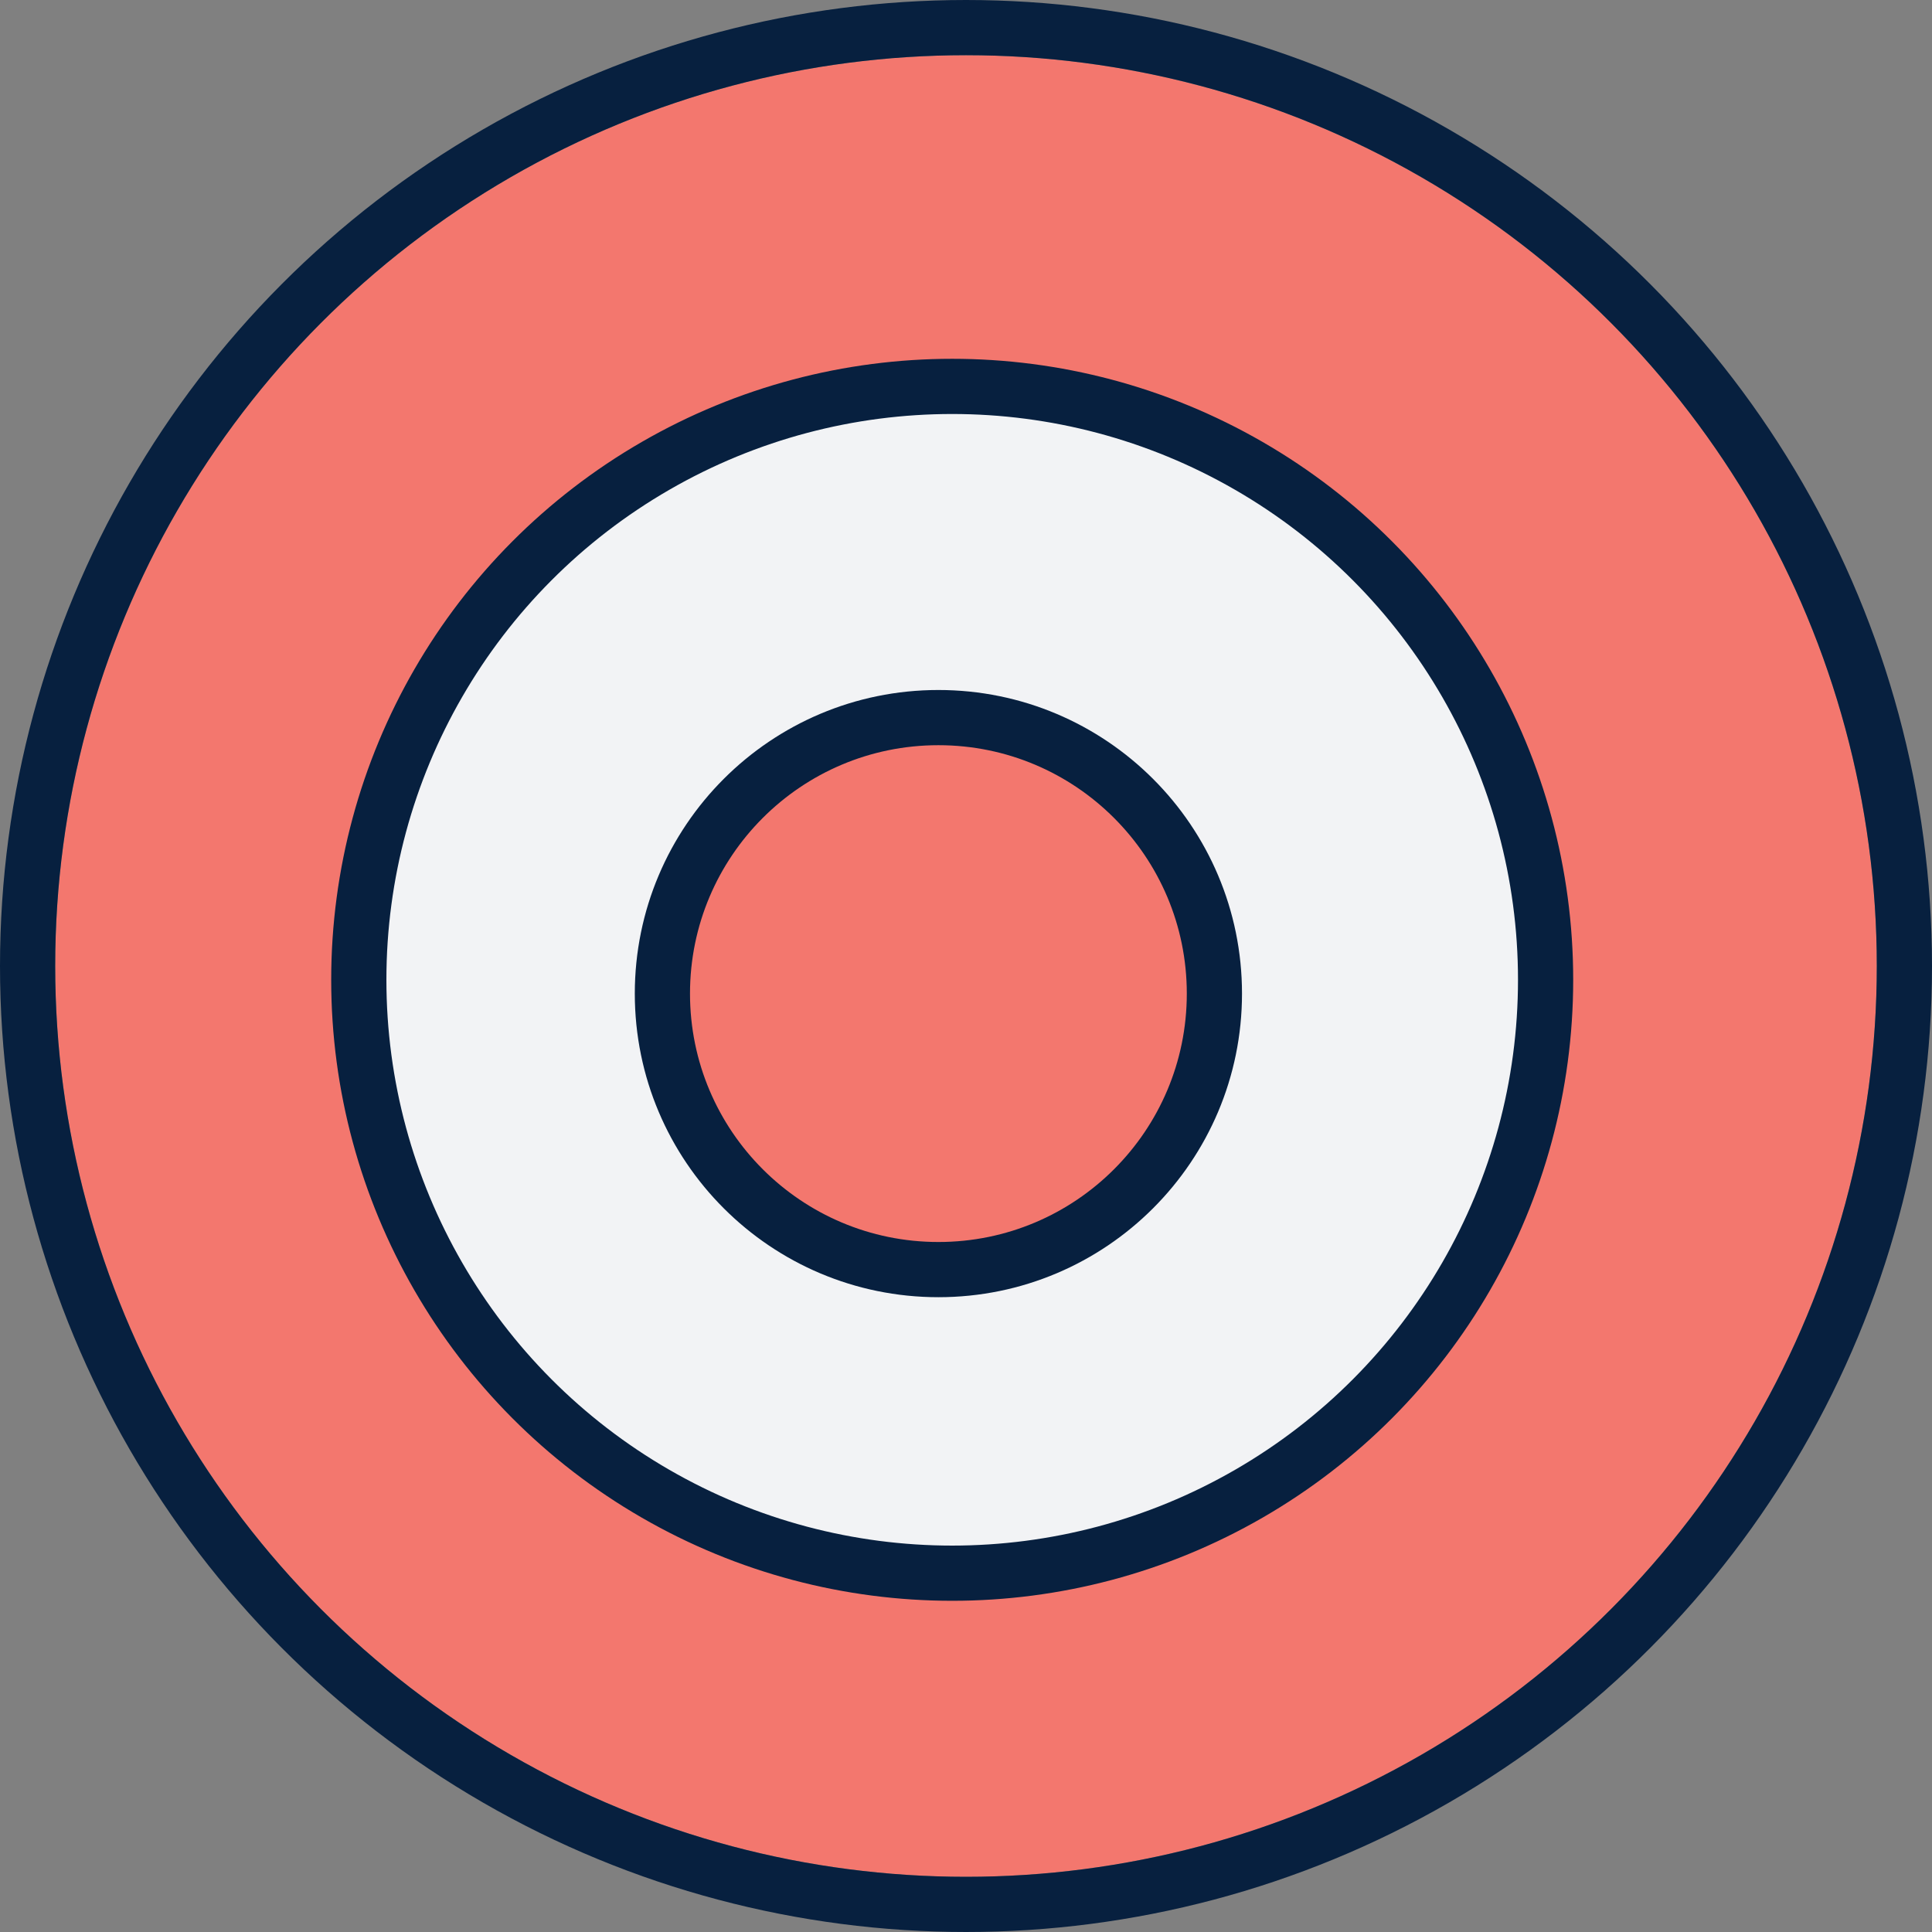
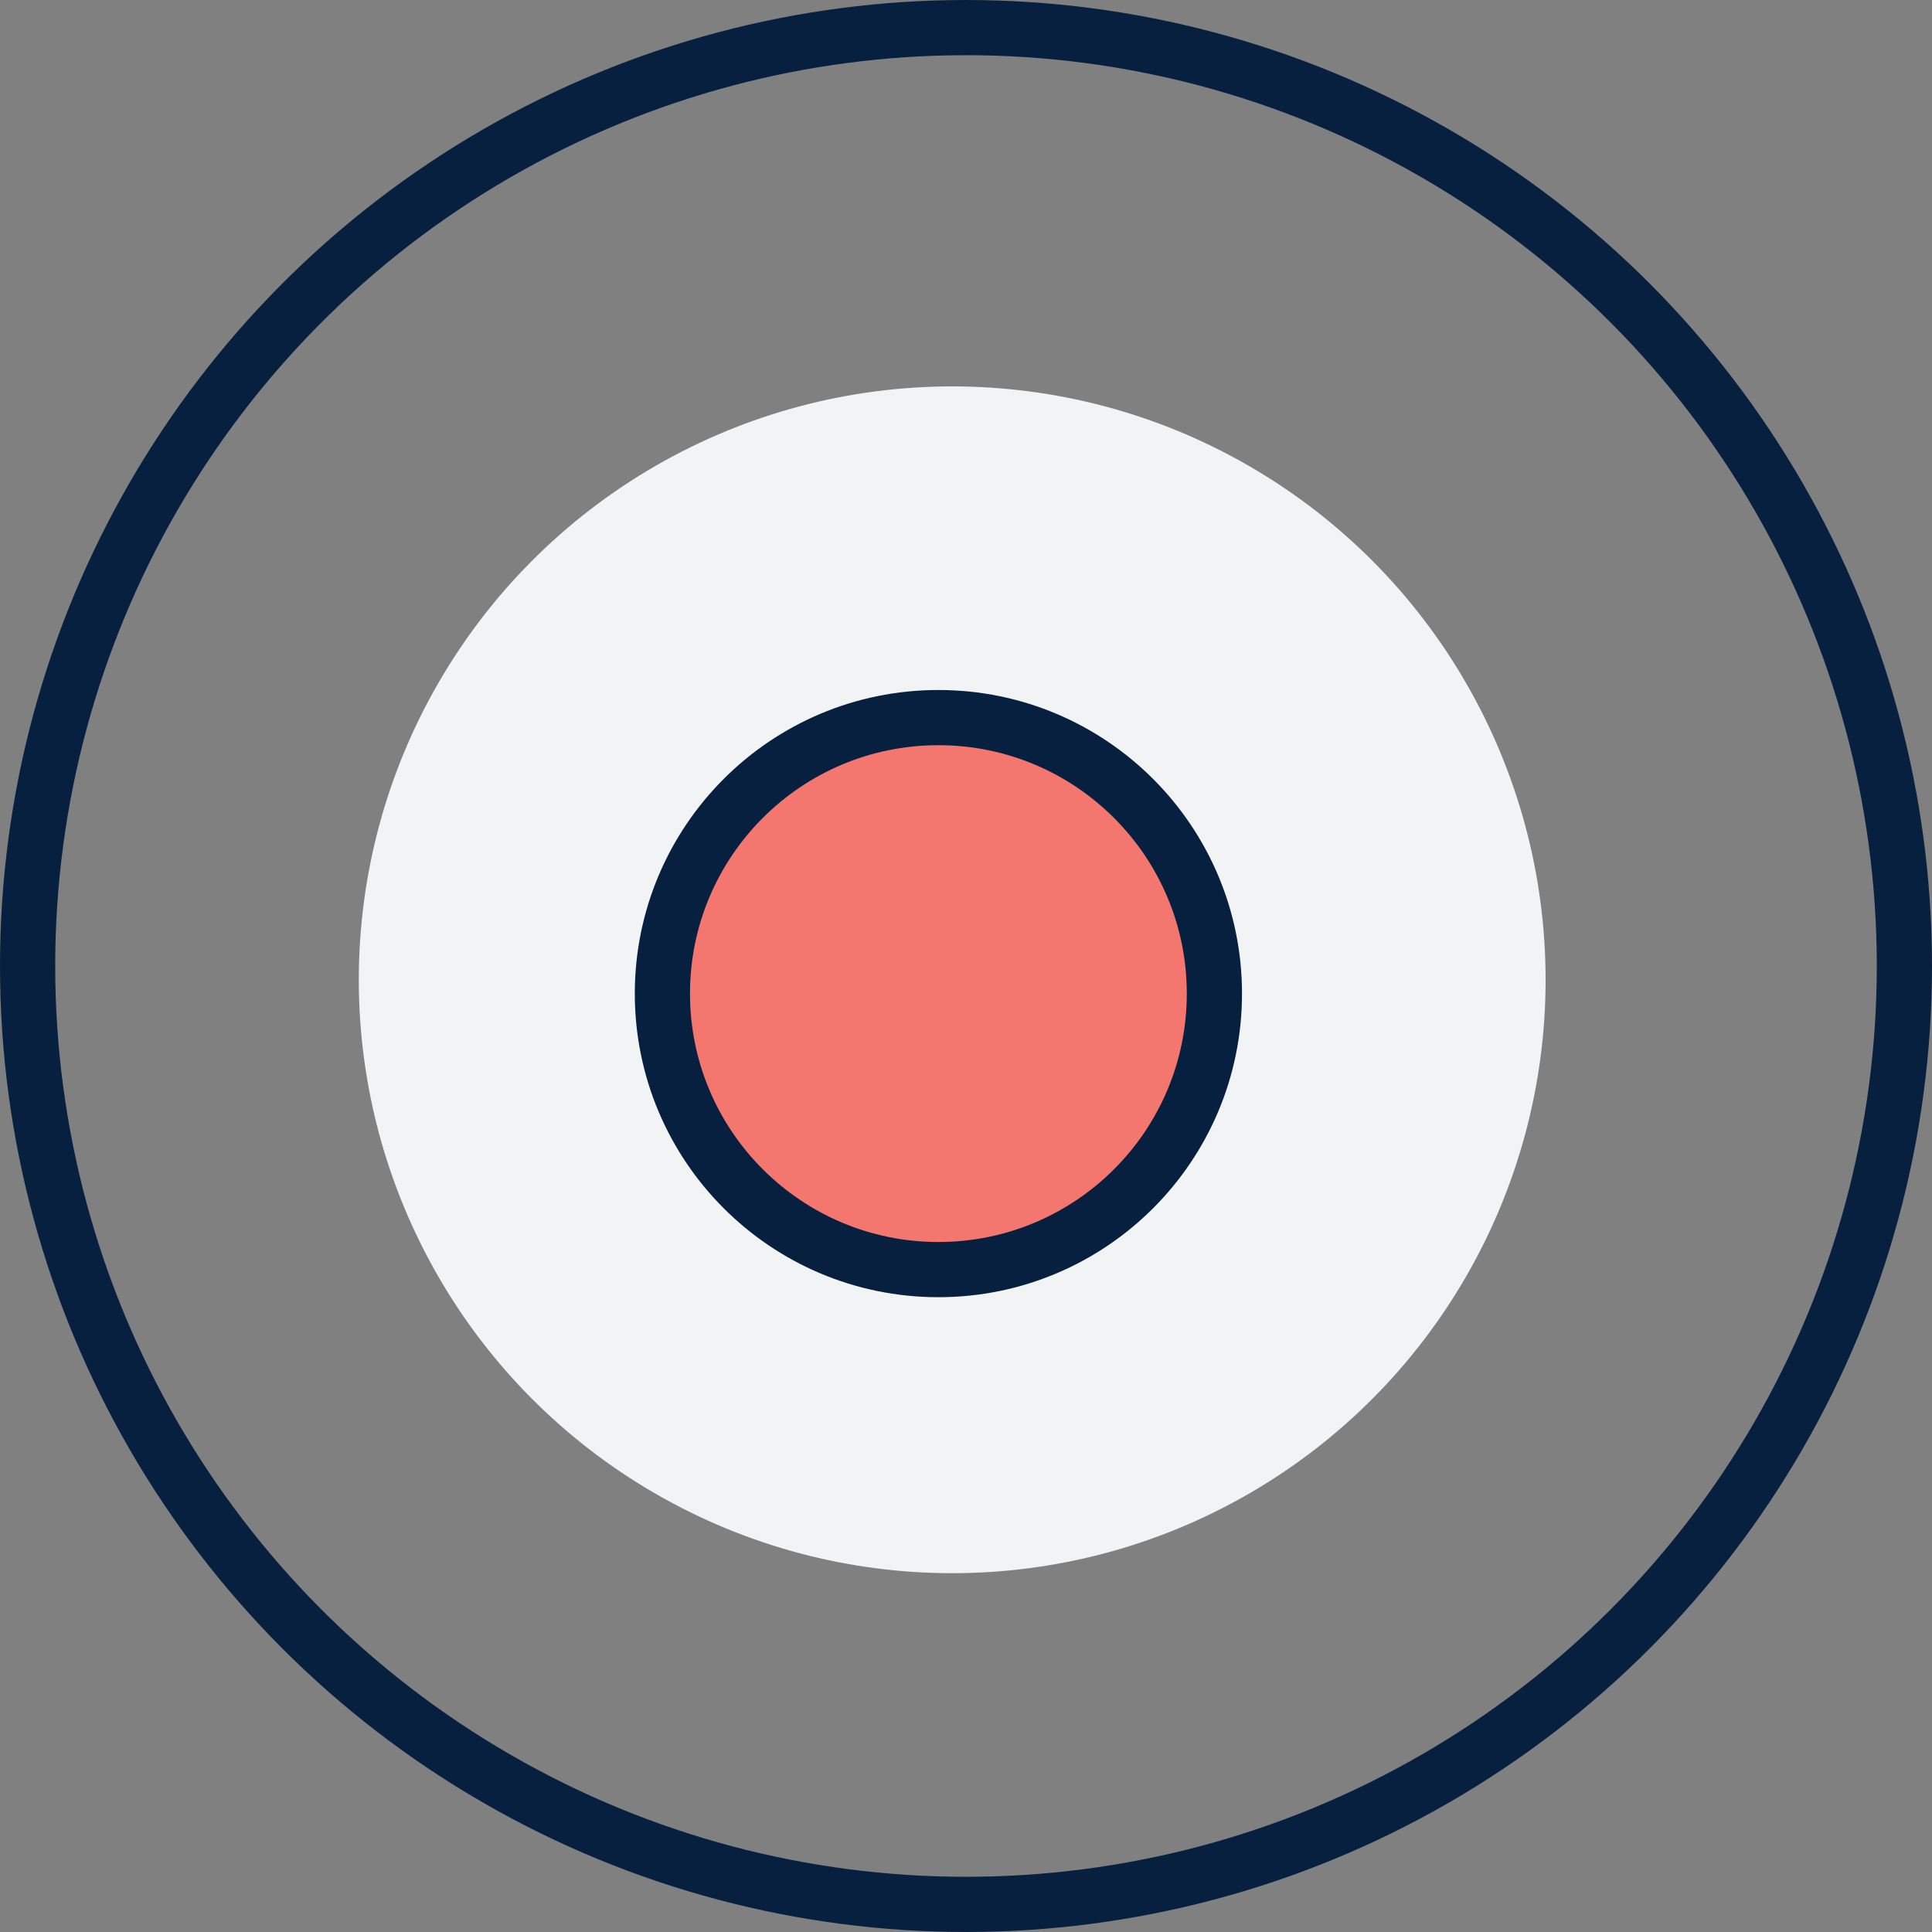
<svg xmlns="http://www.w3.org/2000/svg" width="70" height="70" viewBox="0 0 70 70">
  <rect x="0" y="0" width="70" height="70" fill="#808080" stroke="none" />
  <g id="Group_11625" data-name="Group 11625" transform="translate(-337 -11093)">
    <g id="Group_11624" data-name="Group 11624" transform="translate(-10639.396 19943.395)">
      <g id="Group_11621" data-name="Group 11621" transform="translate(10976 -8850.396)">
        <g id="Group_11620" data-name="Group 11620" transform="translate(0 0)">
-           <circle id="Ellipse_1695" data-name="Ellipse 1695" cx="33" cy="33" r="33" transform="translate(2.396 2.001)" fill="#f3776e" />
          <circle id="Ellipse_1696" data-name="Ellipse 1696" cx="21.5" cy="21.5" r="21.5" transform="translate(13.396 14.001)" fill="#f2f3f5" />
          <path id="Path_22364" data-name="Path 22364" d="M10.647,0A10.647,10.647,0,1,1,0,10.647,10.647,10.647,0,0,1,10.647,0Z" transform="translate(23.749 25.354)" fill="#f3776e" />
          <g id="Ellipse_1356" data-name="Ellipse 1356" transform="translate(23.396 25.001)" fill="none" stroke="#07203f" stroke-width="2">
-             <circle cx="11" cy="11" r="11" stroke="none" />
            <circle cx="11" cy="11" r="10" fill="none" />
          </g>
          <g id="Ellipse_1357" data-name="Ellipse 1357" transform="translate(0.396 0.001)" fill="none" stroke="#07203f" stroke-width="2">
            <circle cx="35" cy="35" r="35" stroke="none" />
            <circle cx="35" cy="35" r="34" fill="none" />
          </g>
          <g id="Ellipse_1358" data-name="Ellipse 1358" transform="translate(12.396 13.001)" fill="none" stroke="#07203f" stroke-width="2">
            <circle cx="22.5" cy="22.5" r="22.5" stroke="none" />
-             <circle cx="22.5" cy="22.5" r="21.5" fill="none" />
          </g>
        </g>
      </g>
    </g>
  </g>
</svg>